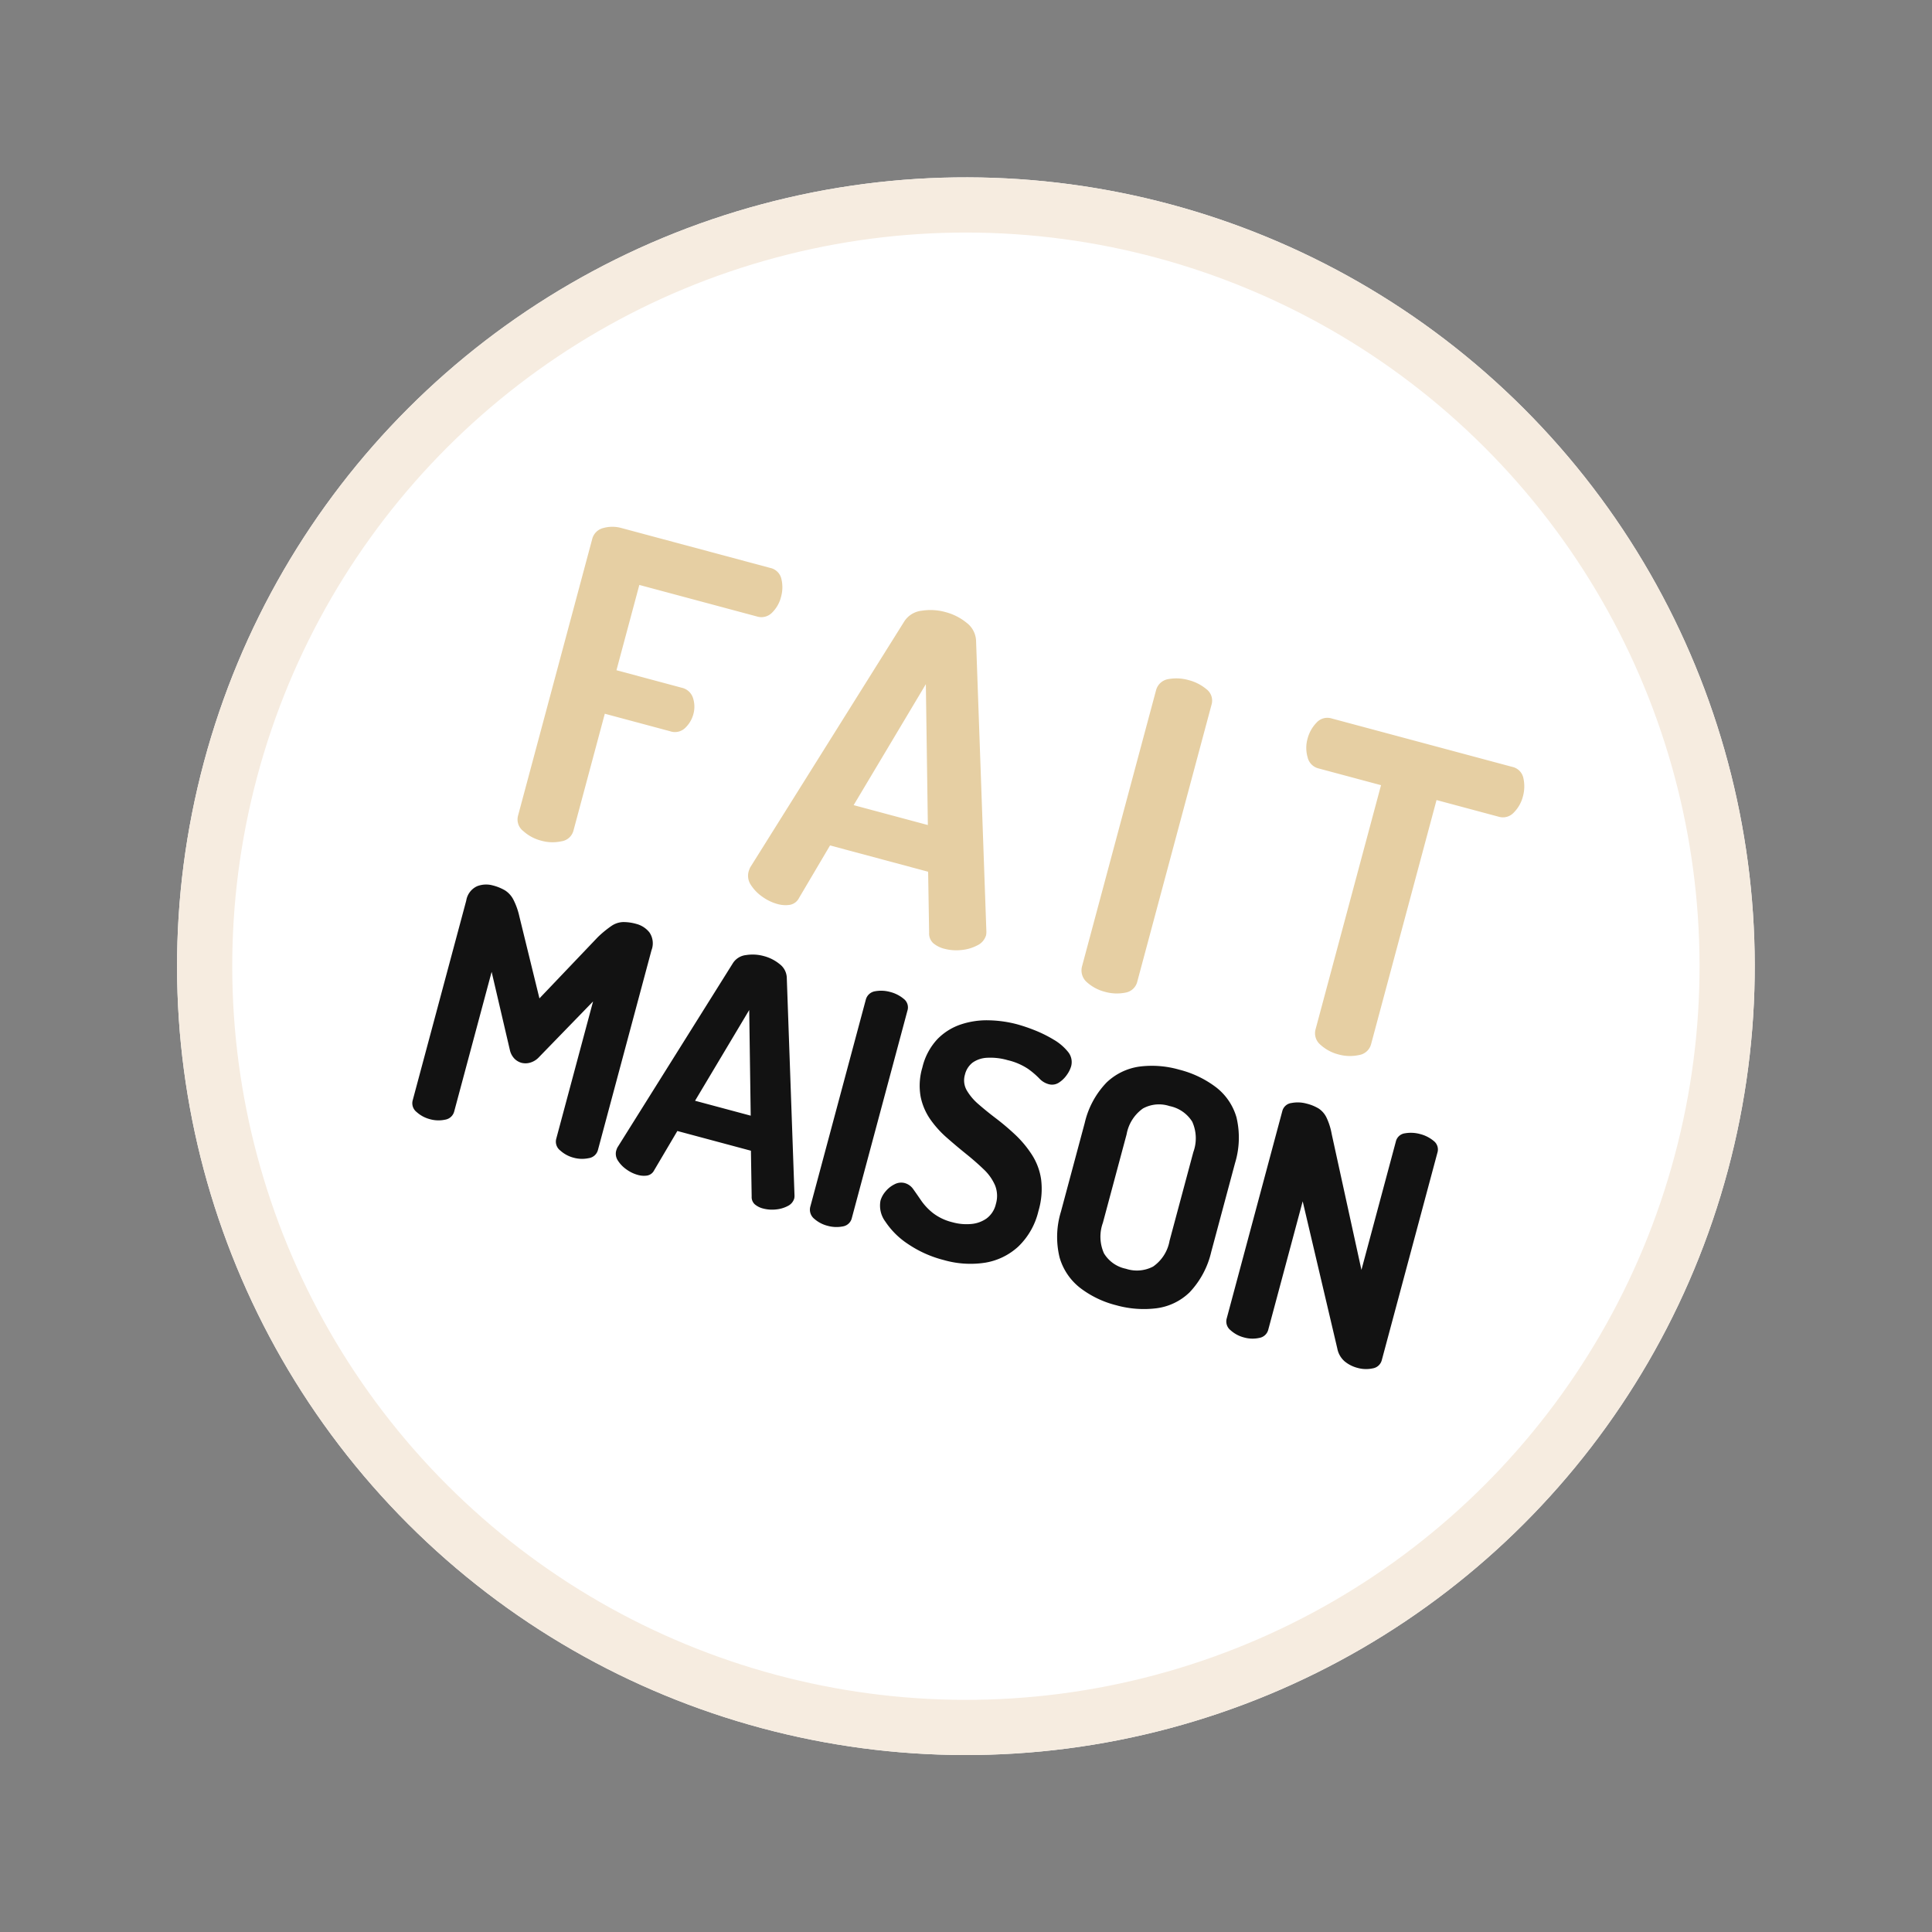
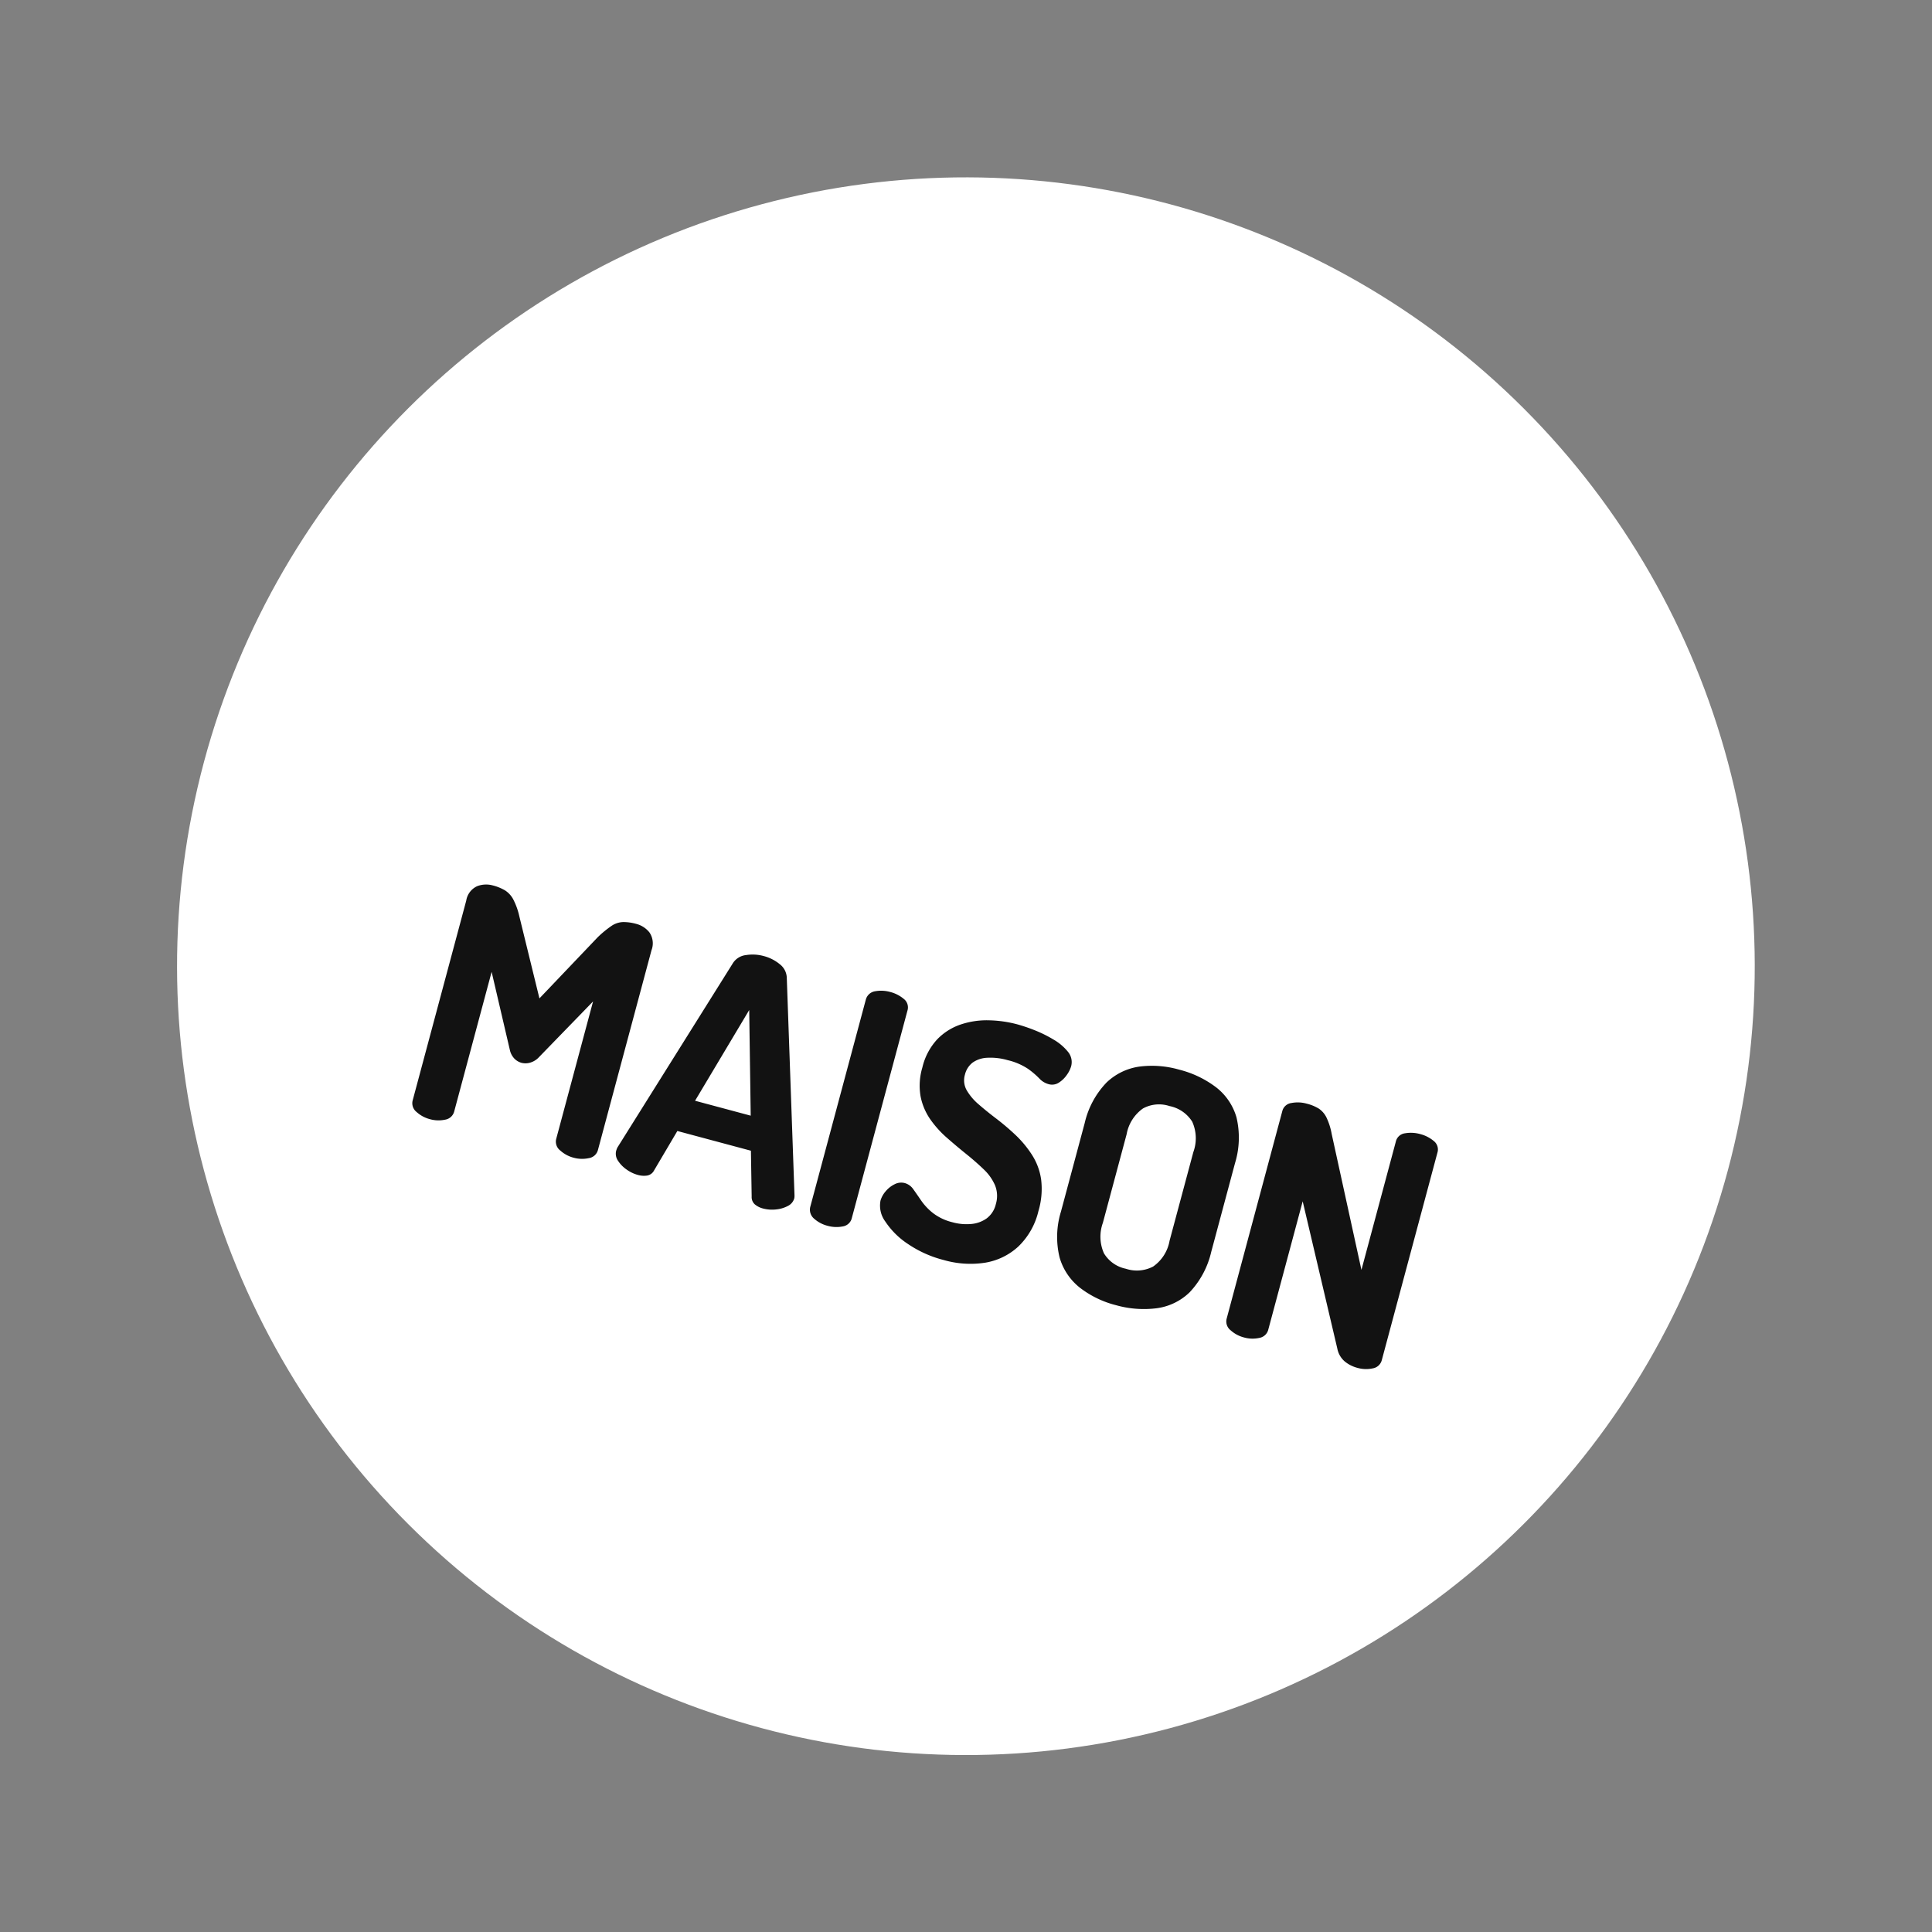
<svg xmlns="http://www.w3.org/2000/svg" width="105.031" height="105.031" viewBox="0 0 105.031 105.031">
  <rect x="0" y="0" width="105.031" height="105.031" fill="#808080" stroke="none" />
  <g id="Groupe_3921" data-name="Groupe 3921" transform="matrix(0.966, 0.259, -0.259, 0.966, 22.073, -0.033)">
    <g id="Ellipse_2" data-name="Ellipse 2" transform="translate(0.126)" fill="#fff" stroke="#f6ece0" stroke-width="3">
      <circle cx="42.879" cy="42.879" r="42.879" stroke="none" />
-       <circle cx="42.879" cy="42.879" r="41.379" fill="none" />
    </g>
-     <path id="Tracé_1120" data-name="Tracé 1120" d="M-24.072,0A2.309,2.309,0,0,1-25.14-.252a.792.792,0,0,1-.492-.732V-16.536a.821.821,0,0,1,.432-.756,1.826,1.826,0,0,1,.936-.252h8.376a.789.789,0,0,1,.756.432,1.927,1.927,0,0,1,.228.912,1.837,1.837,0,0,1-.252.984.81.81,0,0,1-.732.408h-6.624v4.8h3.672a.829.829,0,0,1,.732.372,1.524,1.524,0,0,1,.252.876,1.6,1.6,0,0,1-.228.8.8.8,0,0,1-.756.4h-3.672V-.984a.793.793,0,0,1-.48.732A2.288,2.288,0,0,1-24.072,0Zm13.3,0a2.56,2.56,0,0,1-.888-.168,2.277,2.277,0,0,1-.768-.456.888.888,0,0,1-.312-.672,1.948,1.948,0,0,1,.024-.24l4.632-15.1a1.292,1.292,0,0,1,.756-.792,3.041,3.041,0,0,1,1.26-.264,3.017,3.017,0,0,1,1.272.264,1.293,1.293,0,0,1,.744.792L.576-1.536a1.017,1.017,0,0,1,.048.24A.889.889,0,0,1,.3-.636a2.306,2.306,0,0,1-.78.468A2.56,2.56,0,0,1-1.368,0a1.518,1.518,0,0,1-.66-.132A.71.71,0,0,1-2.4-.624l-.912-3.192h-5.52L-9.72-.624a.7.7,0,0,1-.384.492A1.6,1.6,0,0,1-10.776,0ZM-8.16-6.264h4.176l-2.088-7.368ZM7.656,0A2.328,2.328,0,0,1,6.6-.24a.85.85,0,0,1-.5-.768V-16.56a.824.824,0,0,1,.5-.756,2.43,2.43,0,0,1,1.056-.228,2.486,2.486,0,0,1,1.08.228.779.779,0,0,1,.48.756V-1.008a.8.8,0,0,1-.48.768A2.382,2.382,0,0,1,7.656,0ZM20.808,0a2.288,2.288,0,0,1-1.08-.252.809.809,0,0,1-.48-.756V-14.736H15.72a.809.809,0,0,1-.72-.432,1.849,1.849,0,0,1-.264-.984,1.964,1.964,0,0,1,.24-.948.791.791,0,0,1,.744-.444H25.872a.785.785,0,0,1,.756.444,2.046,2.046,0,0,1,.228.948,1.916,1.916,0,0,1-.252.984.8.8,0,0,1-.732.432h-3.5V-1.008a.808.808,0,0,1-.492.756A2.309,2.309,0,0,1,20.808,0Z" transform="translate(43.004 42.267)" fill="#e6cfa3" />
    <path id="Tracé_1119" data-name="Tracé 1119" d="M-26.109,0a1.731,1.731,0,0,1-.8-.189.606.606,0,0,1-.369-.567V-11.988a1.037,1.037,0,0,1,.369-.909,1.359,1.359,0,0,1,.8-.261,2.544,2.544,0,0,1,.729.09,1.309,1.309,0,0,1,.558.36,3.79,3.79,0,0,1,.549.792l2.214,4.032,2.2-4.032a5.781,5.781,0,0,1,.567-.792,1.186,1.186,0,0,1,.549-.36,2.565,2.565,0,0,1,.72-.09,1.346,1.346,0,0,1,.81.261,1.049,1.049,0,0,1,.36.909V-.756a.606.606,0,0,1-.369.567,1.731,1.731,0,0,1-.8.189,1.731,1.731,0,0,1-.8-.189A.606.606,0,0,1-19.2-.756V-8.478l-2.088,3.744a1.053,1.053,0,0,1-.378.369.9.9,0,0,1-.432.117.872.872,0,0,1-.405-.108.972.972,0,0,1-.369-.378l-2.07-3.87V-.756a.607.607,0,0,1-.36.567A1.716,1.716,0,0,1-26.109,0Zm11.7,0a1.92,1.92,0,0,1-.666-.126,1.708,1.708,0,0,1-.576-.342.666.666,0,0,1-.234-.5,1.461,1.461,0,0,1,.018-.18l3.474-11.322a.969.969,0,0,1,.567-.594,2.28,2.28,0,0,1,.945-.2,2.263,2.263,0,0,1,.954.2.97.97,0,0,1,.558.594L-5.9-1.152a.763.763,0,0,1,.036.18A.667.667,0,0,1-6.1-.477a1.729,1.729,0,0,1-.585.351A1.92,1.92,0,0,1-7.353,0a1.138,1.138,0,0,1-.495-.1.532.532,0,0,1-.279-.369l-.684-2.394h-4.14l-.666,2.394a.527.527,0,0,1-.288.369A1.2,1.2,0,0,1-14.409,0Zm1.962-4.7h3.132l-1.566-5.526ZM-3.735,0a1.746,1.746,0,0,1-.792-.18.637.637,0,0,1-.378-.576V-12.42a.618.618,0,0,1,.378-.567,1.822,1.822,0,0,1,.792-.171,1.865,1.865,0,0,1,.81.171.584.584,0,0,1,.36.567V-.756a.6.6,0,0,1-.36.576A1.786,1.786,0,0,1-3.735,0ZM2.853.162A6.182,6.182,0,0,1,.738-.18,4.312,4.312,0,0,1-.756-1.035,1.45,1.45,0,0,1-1.305-2.07a1.337,1.337,0,0,1,.135-.549,1.483,1.483,0,0,1,.369-.5A.769.769,0,0,1-.279-3.33a.836.836,0,0,1,.54.207q.252.207.576.486a3.169,3.169,0,0,0,.792.486,2.846,2.846,0,0,0,1.152.207,2.84,2.84,0,0,0,1-.171,1.69,1.69,0,0,0,.738-.513A1.35,1.35,0,0,0,4.8-3.51a1.542,1.542,0,0,0-.306-.972,2.634,2.634,0,0,0-.828-.684q-.522-.288-1.134-.558T1.3-6.3A5.584,5.584,0,0,1,.162-7.038,3.3,3.3,0,0,1-.666-8.1,3.438,3.438,0,0,1-.981-9.648,3.393,3.393,0,0,1-.594-11.34,3.19,3.19,0,0,1,.432-12.447a4.451,4.451,0,0,1,1.413-.612,6.5,6.5,0,0,1,1.548-.189,9.054,9.054,0,0,1,.981.063,6.894,6.894,0,0,1,1.134.225,2.827,2.827,0,0,1,.936.441.872.872,0,0,1,.369.729,1.548,1.548,0,0,1-.1.486,1.534,1.534,0,0,1-.306.522.677.677,0,0,1-.531.234,1.074,1.074,0,0,1-.567-.171,4.541,4.541,0,0,0-.72-.342,3.4,3.4,0,0,0-1.2-.171,3.36,3.36,0,0,0-1.1.162,1.482,1.482,0,0,0-.7.459,1.17,1.17,0,0,0-.234.747,1.093,1.093,0,0,0,.315.792A2.965,2.965,0,0,0,2.5-8.5q.513.252,1.125.5a13.439,13.439,0,0,1,1.233.585A5.84,5.84,0,0,1,6-6.606a3.354,3.354,0,0,1,.828,1.161,4.206,4.206,0,0,1,.306,1.7,3.915,3.915,0,0,1-.558,2.151A3.488,3.488,0,0,1,5.058-.279,5.242,5.242,0,0,1,2.853.162ZM12.537.108a5.383,5.383,0,0,1-2.124-.4A3.228,3.228,0,0,1,8.9-1.6a4.69,4.69,0,0,1-.576-2.43V-9.018a4.69,4.69,0,0,1,.576-2.43,3.235,3.235,0,0,1,1.5-1.3,5.366,5.366,0,0,1,2.133-.4,5.546,5.546,0,0,1,2.169.4,3.172,3.172,0,0,1,1.512,1.3,4.753,4.753,0,0,1,.567,2.43v4.986a4.753,4.753,0,0,1-.567,2.43A3.166,3.166,0,0,1,14.7-.3,5.564,5.564,0,0,1,12.537.108Zm0-2.052a1.9,1.9,0,0,0,1.4-.5,2.164,2.164,0,0,0,.5-1.584V-9.018A2.189,2.189,0,0,0,13.95-10.6a1.892,1.892,0,0,0-1.413-.5,1.818,1.818,0,0,0-1.359.5,2.189,2.189,0,0,0-.495,1.584v4.986a2.215,2.215,0,0,0,.486,1.584A1.812,1.812,0,0,0,12.537-1.944ZM19.7,0a1.731,1.731,0,0,1-.8-.189.606.606,0,0,1-.369-.567V-12.42a.588.588,0,0,1,.369-.558,1.8,1.8,0,0,1,.8-.18,2.358,2.358,0,0,1,.711.09,1.238,1.238,0,0,1,.522.351,3.5,3.5,0,0,1,.513.8L24.921-5.2V-12.42a.584.584,0,0,1,.369-.567,1.882,1.882,0,0,1,.8-.171,1.865,1.865,0,0,1,.81.171.584.584,0,0,1,.36.567V-.756a.607.607,0,0,1-.36.567,1.716,1.716,0,0,1-.81.189,1.8,1.8,0,0,1-.765-.162,1.228,1.228,0,0,1-.567-.576L20.871-7.974V-.756a.607.607,0,0,1-.36.567A1.716,1.716,0,0,1,19.7,0Z" transform="translate(43.126 58.456)" fill="#121212" />
  </g>
</svg>